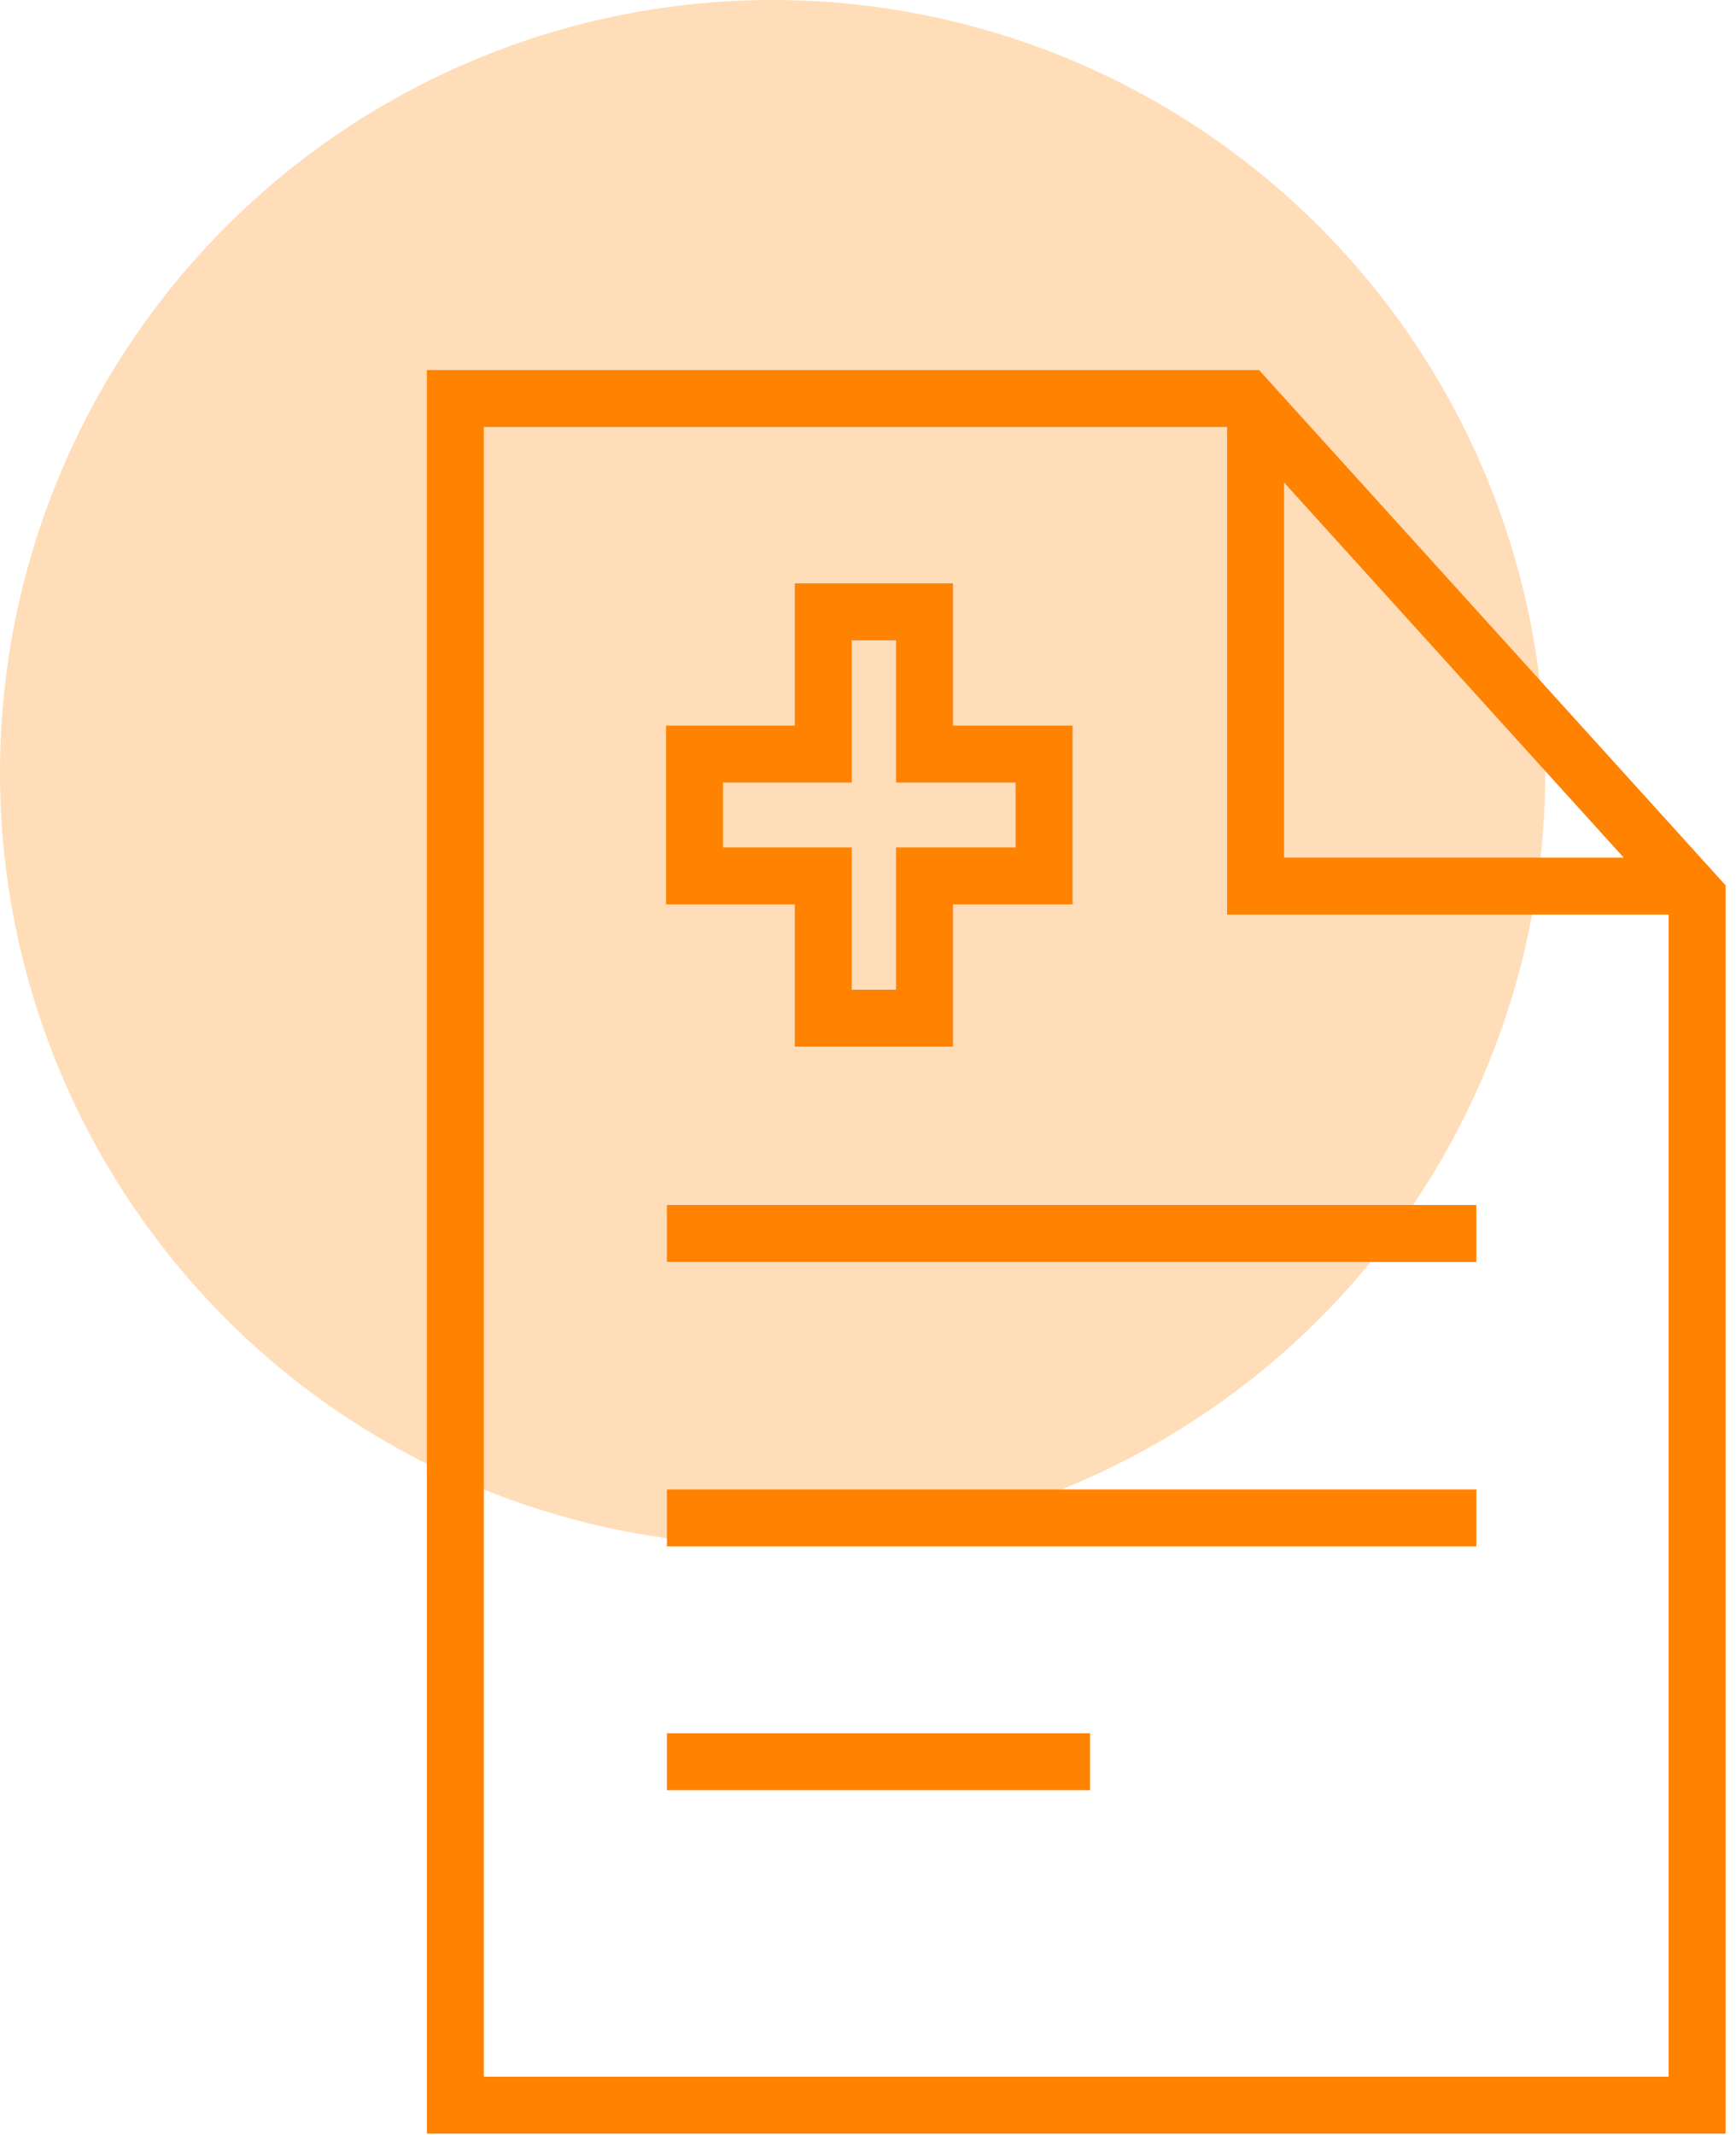
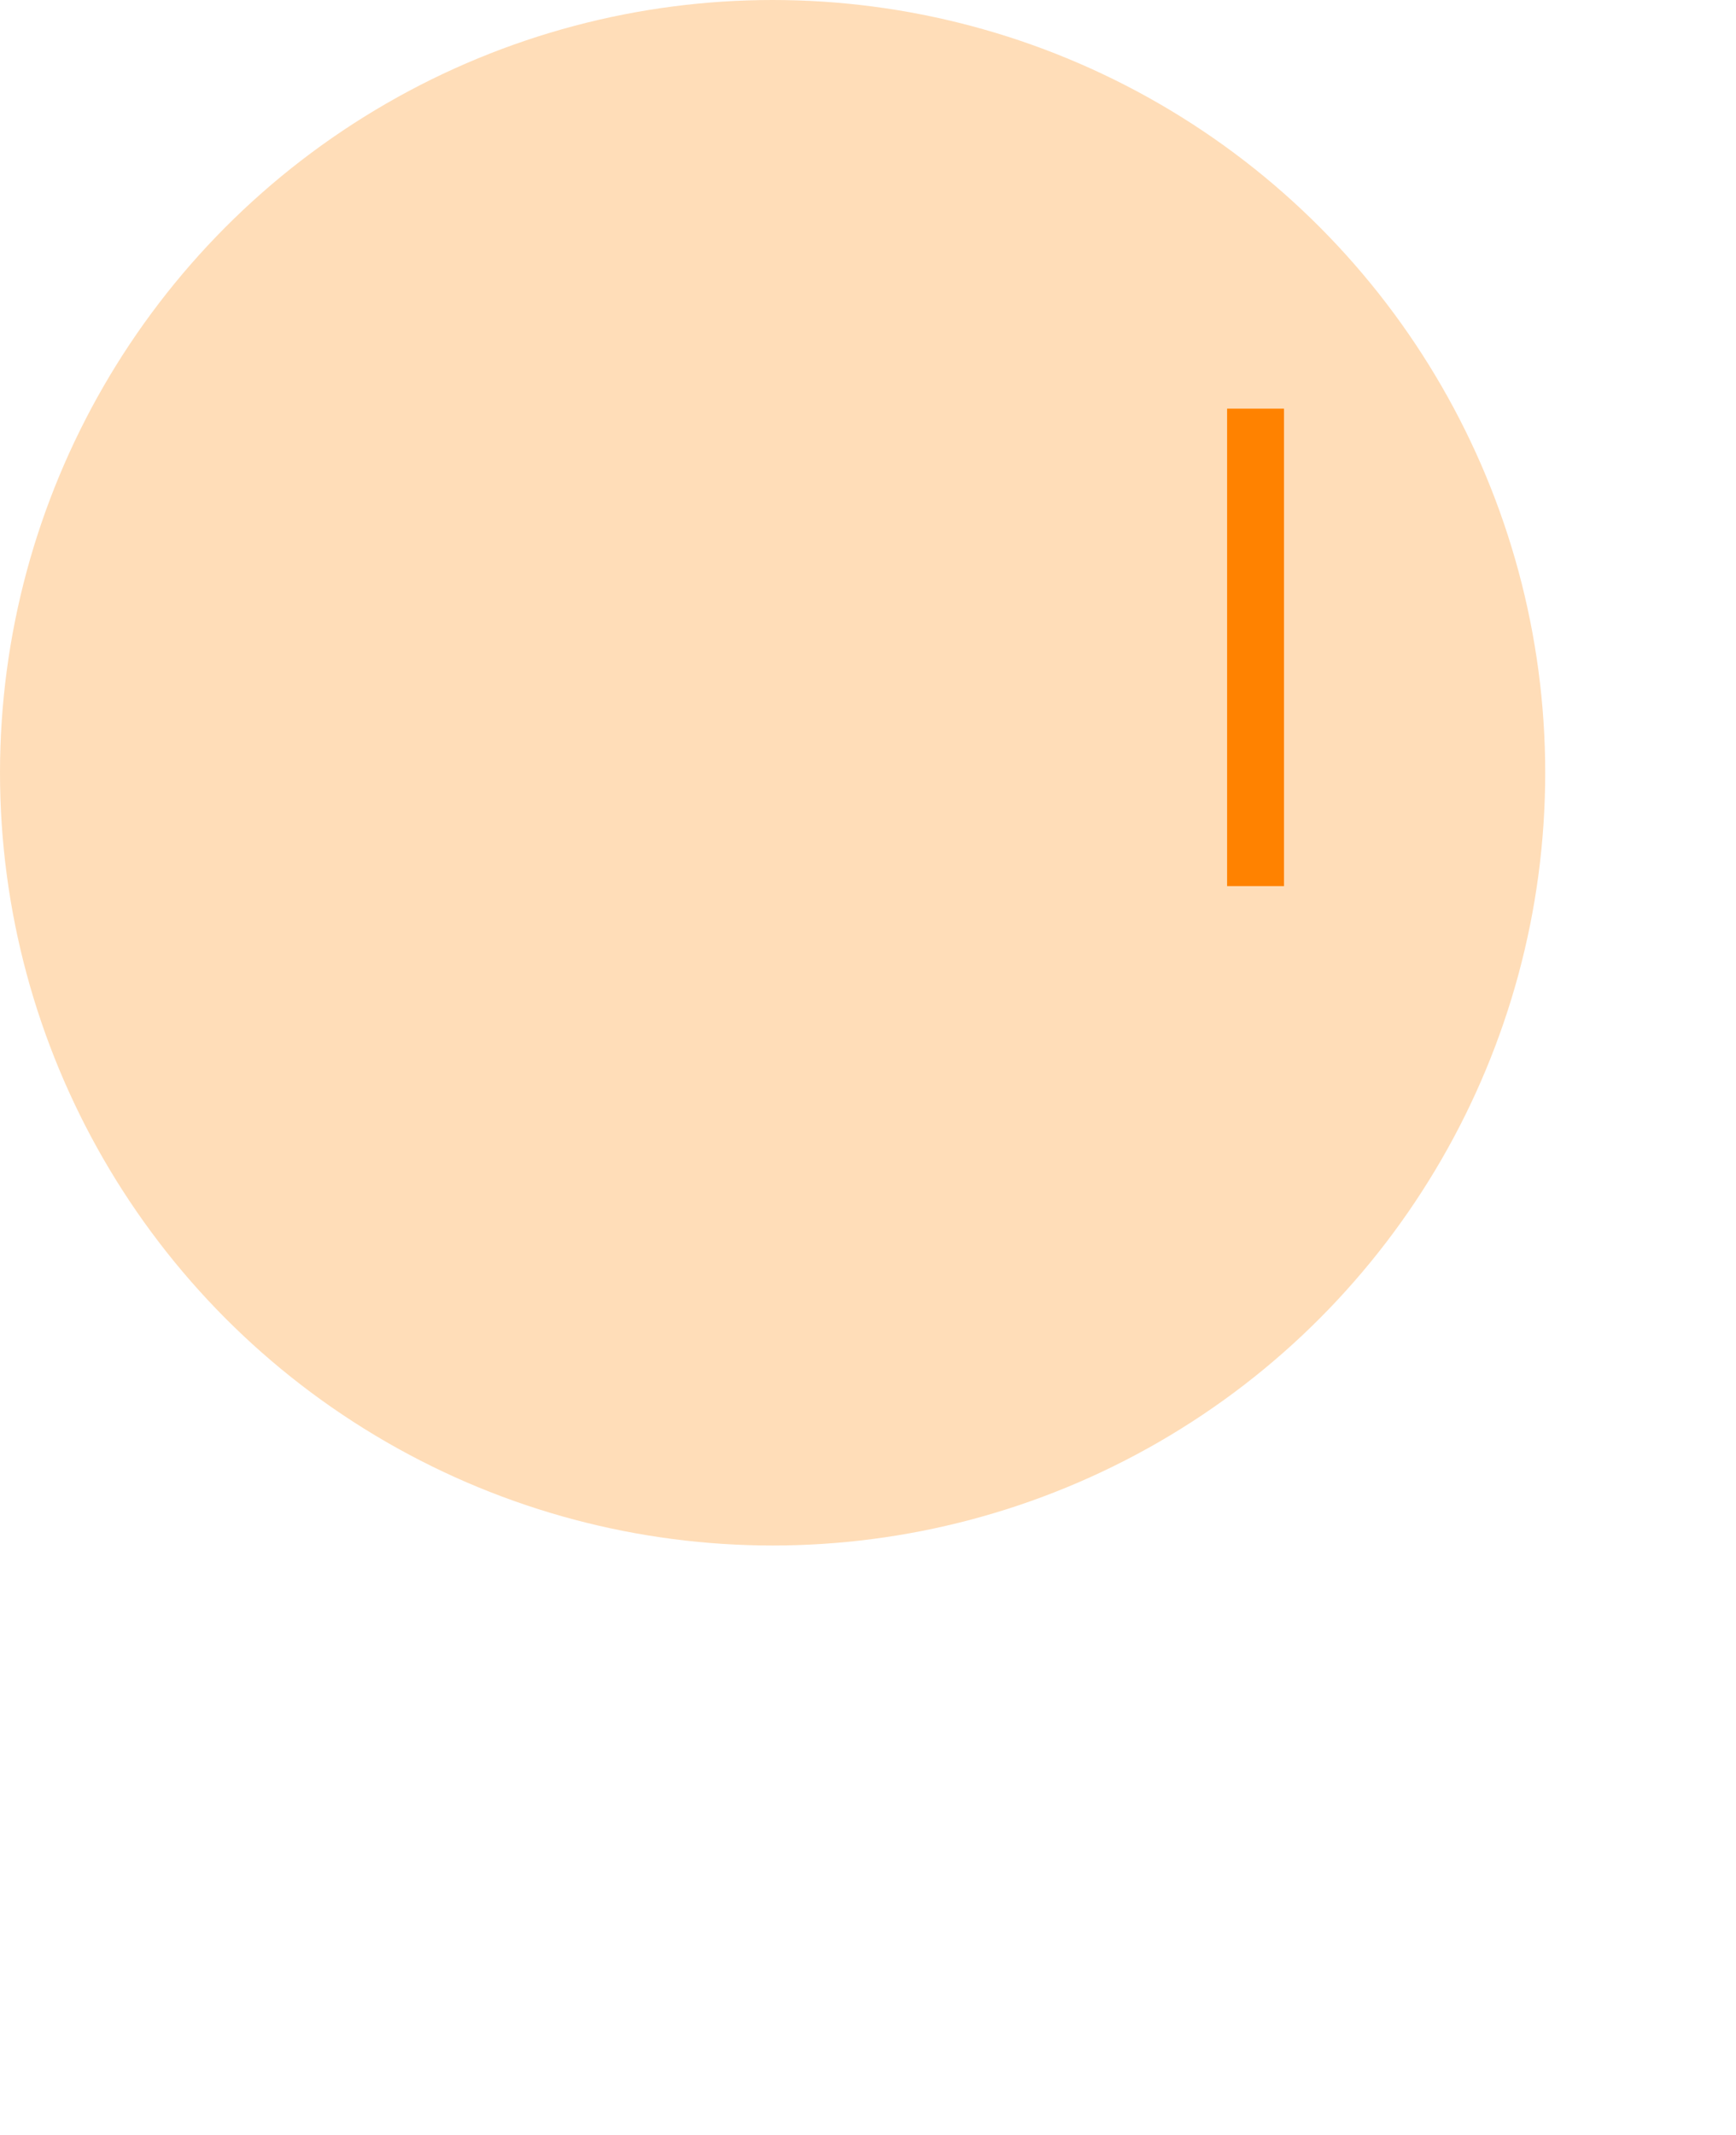
<svg xmlns="http://www.w3.org/2000/svg" width="61" height="75" viewBox="0 0 61 75" fill="none">
  <circle opacity="0.5" cx="27.148" cy="27.148" r="27.148" fill="#FFBC73" />
-   <path d="M28.93 26.491H24.405V30.773H28.93V35.77H32.486V30.773H36.687V26.491H32.486V21.495H28.93V26.491Z" stroke="#FF8200" stroke-width="2" />
-   <path d="M44.118 14.357V31.13H59.309" stroke="#FF8200" stroke-width="2" />
-   <path d="M16 14V73.956H59.633V31.487L43.796 14H16Z" stroke="#FF8200" stroke-width="2" />
-   <line x1="23.434" y1="43.334" x2="51.876" y2="43.334" stroke="#FF8200" stroke-width="2" />
-   <line x1="23.434" y1="53.327" x2="51.876" y2="53.327" stroke="#FF8200" stroke-width="2" />
-   <line x1="23.434" y1="61.892" x2="38.301" y2="61.892" stroke="#FF8200" stroke-width="2" />
+   <path d="M44.118 14.357V31.13" stroke="#FF8200" stroke-width="2" />
</svg>